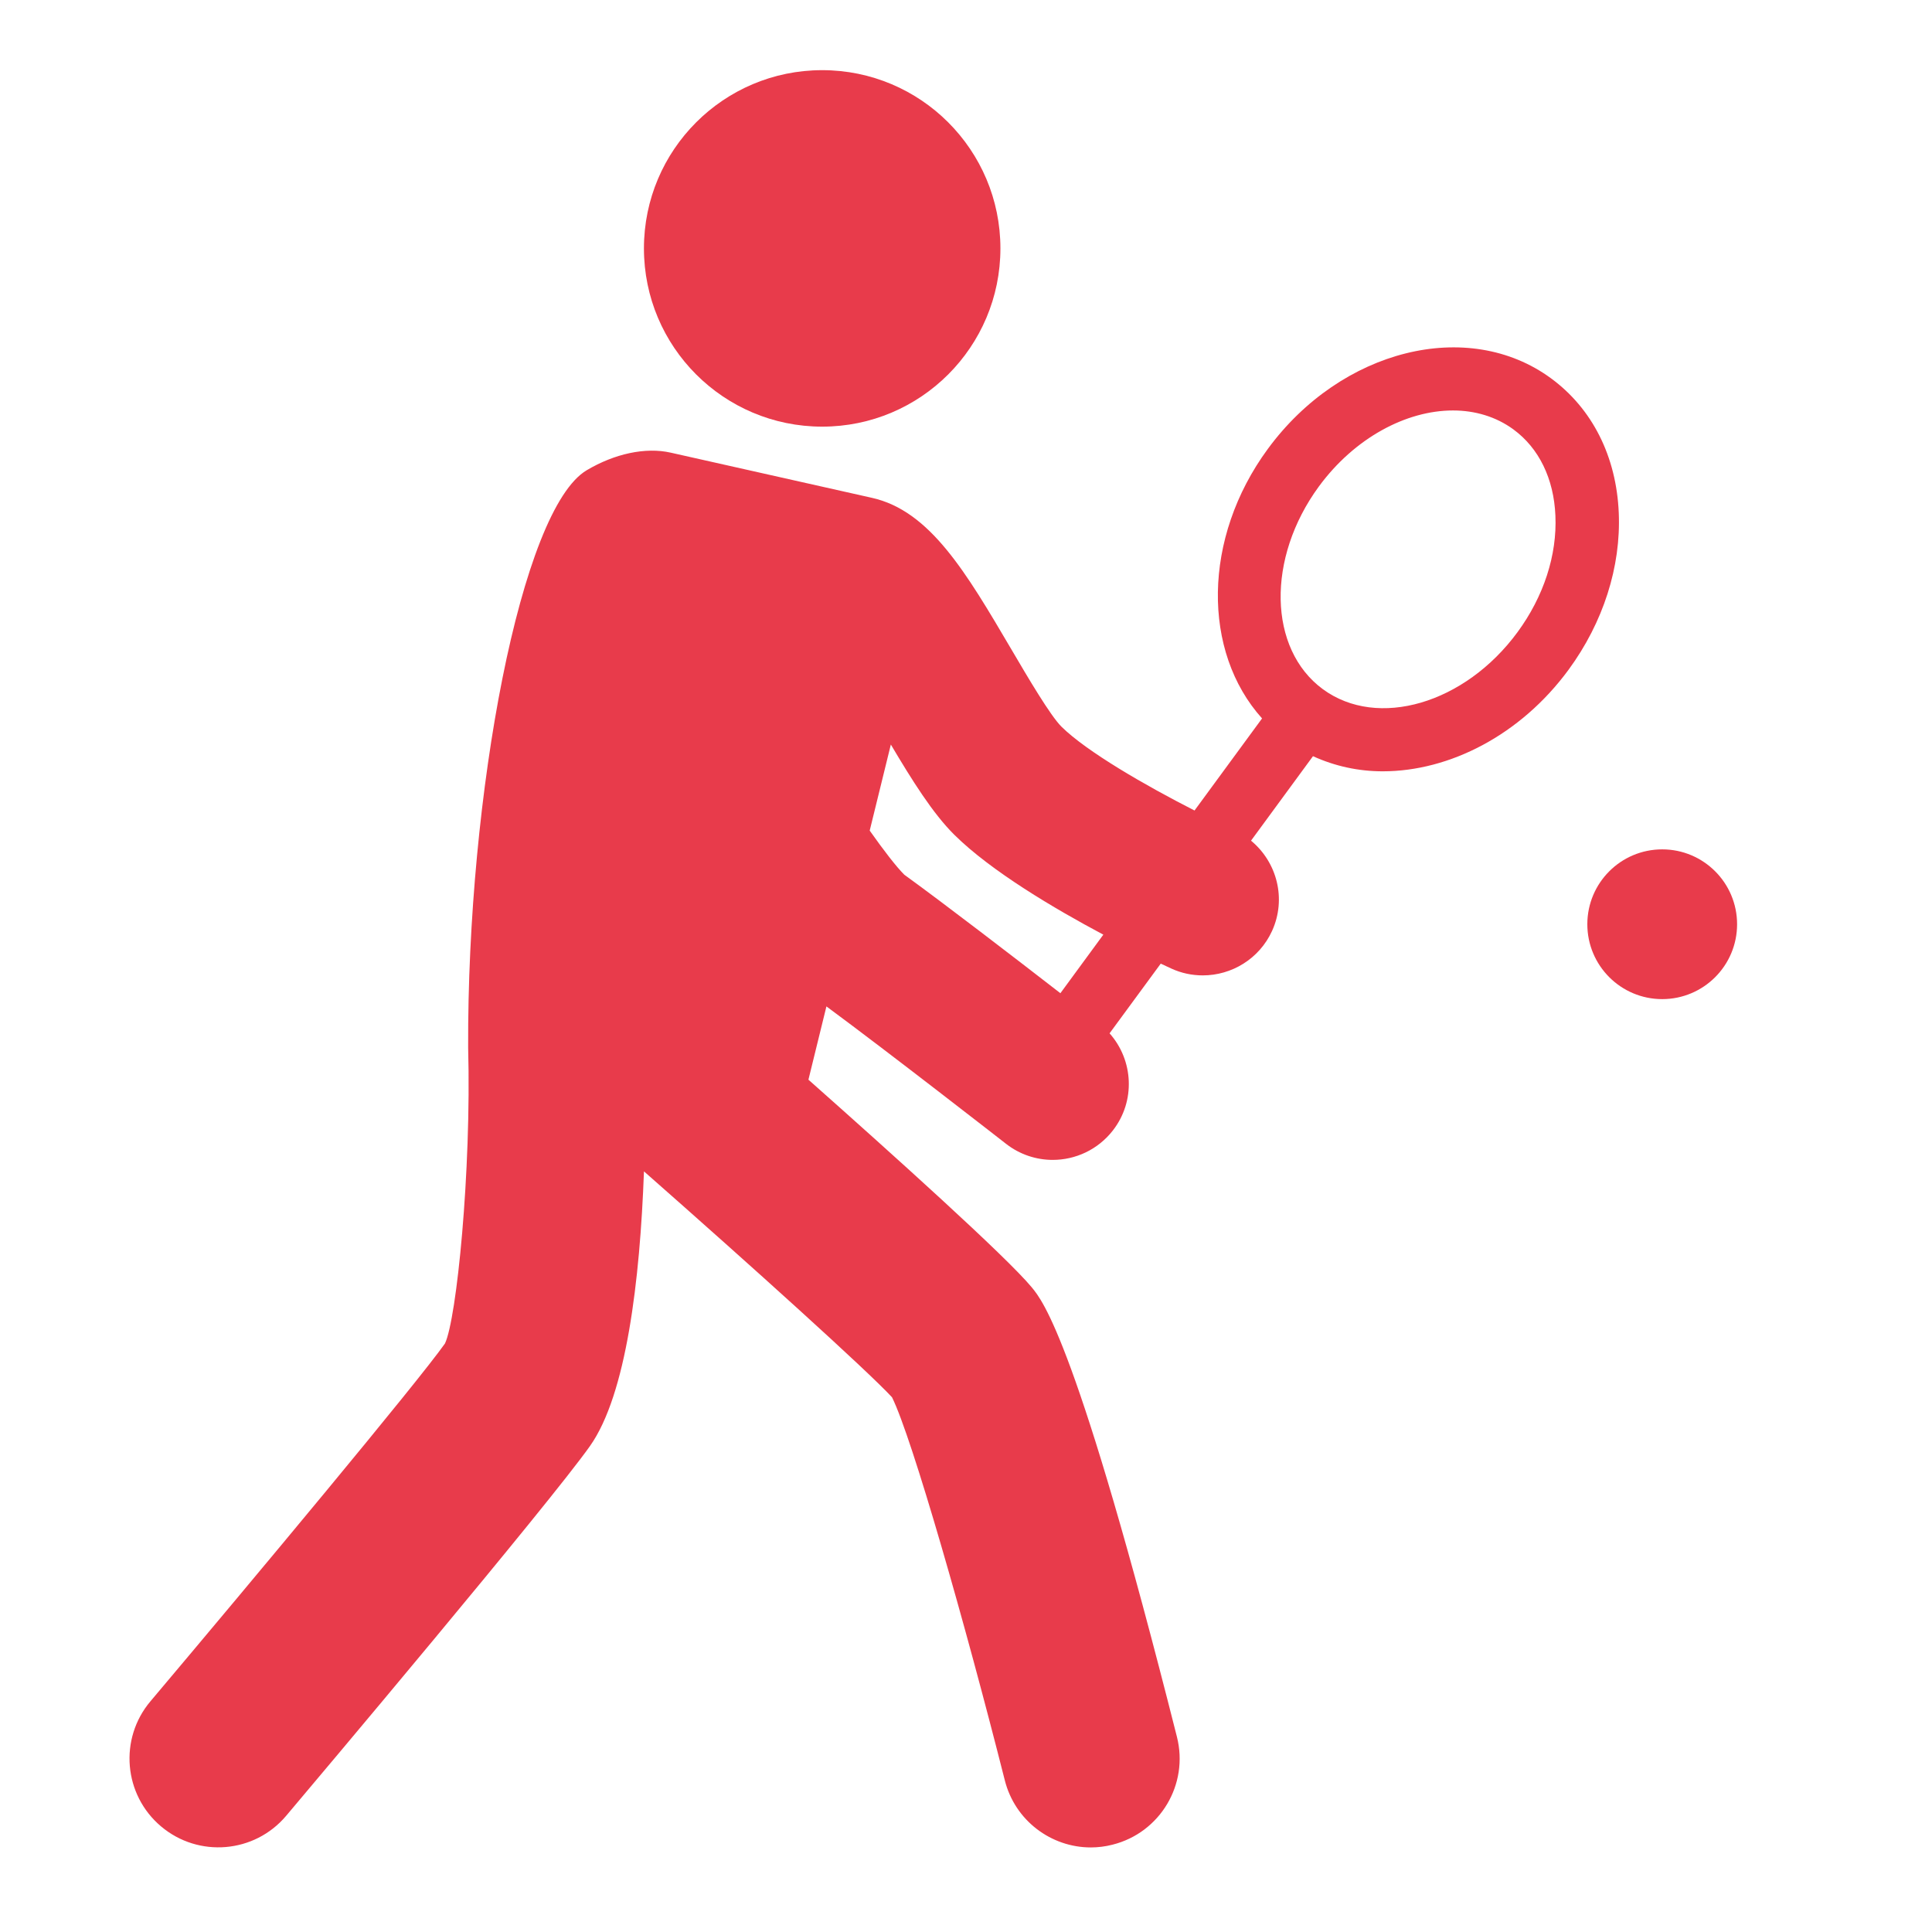
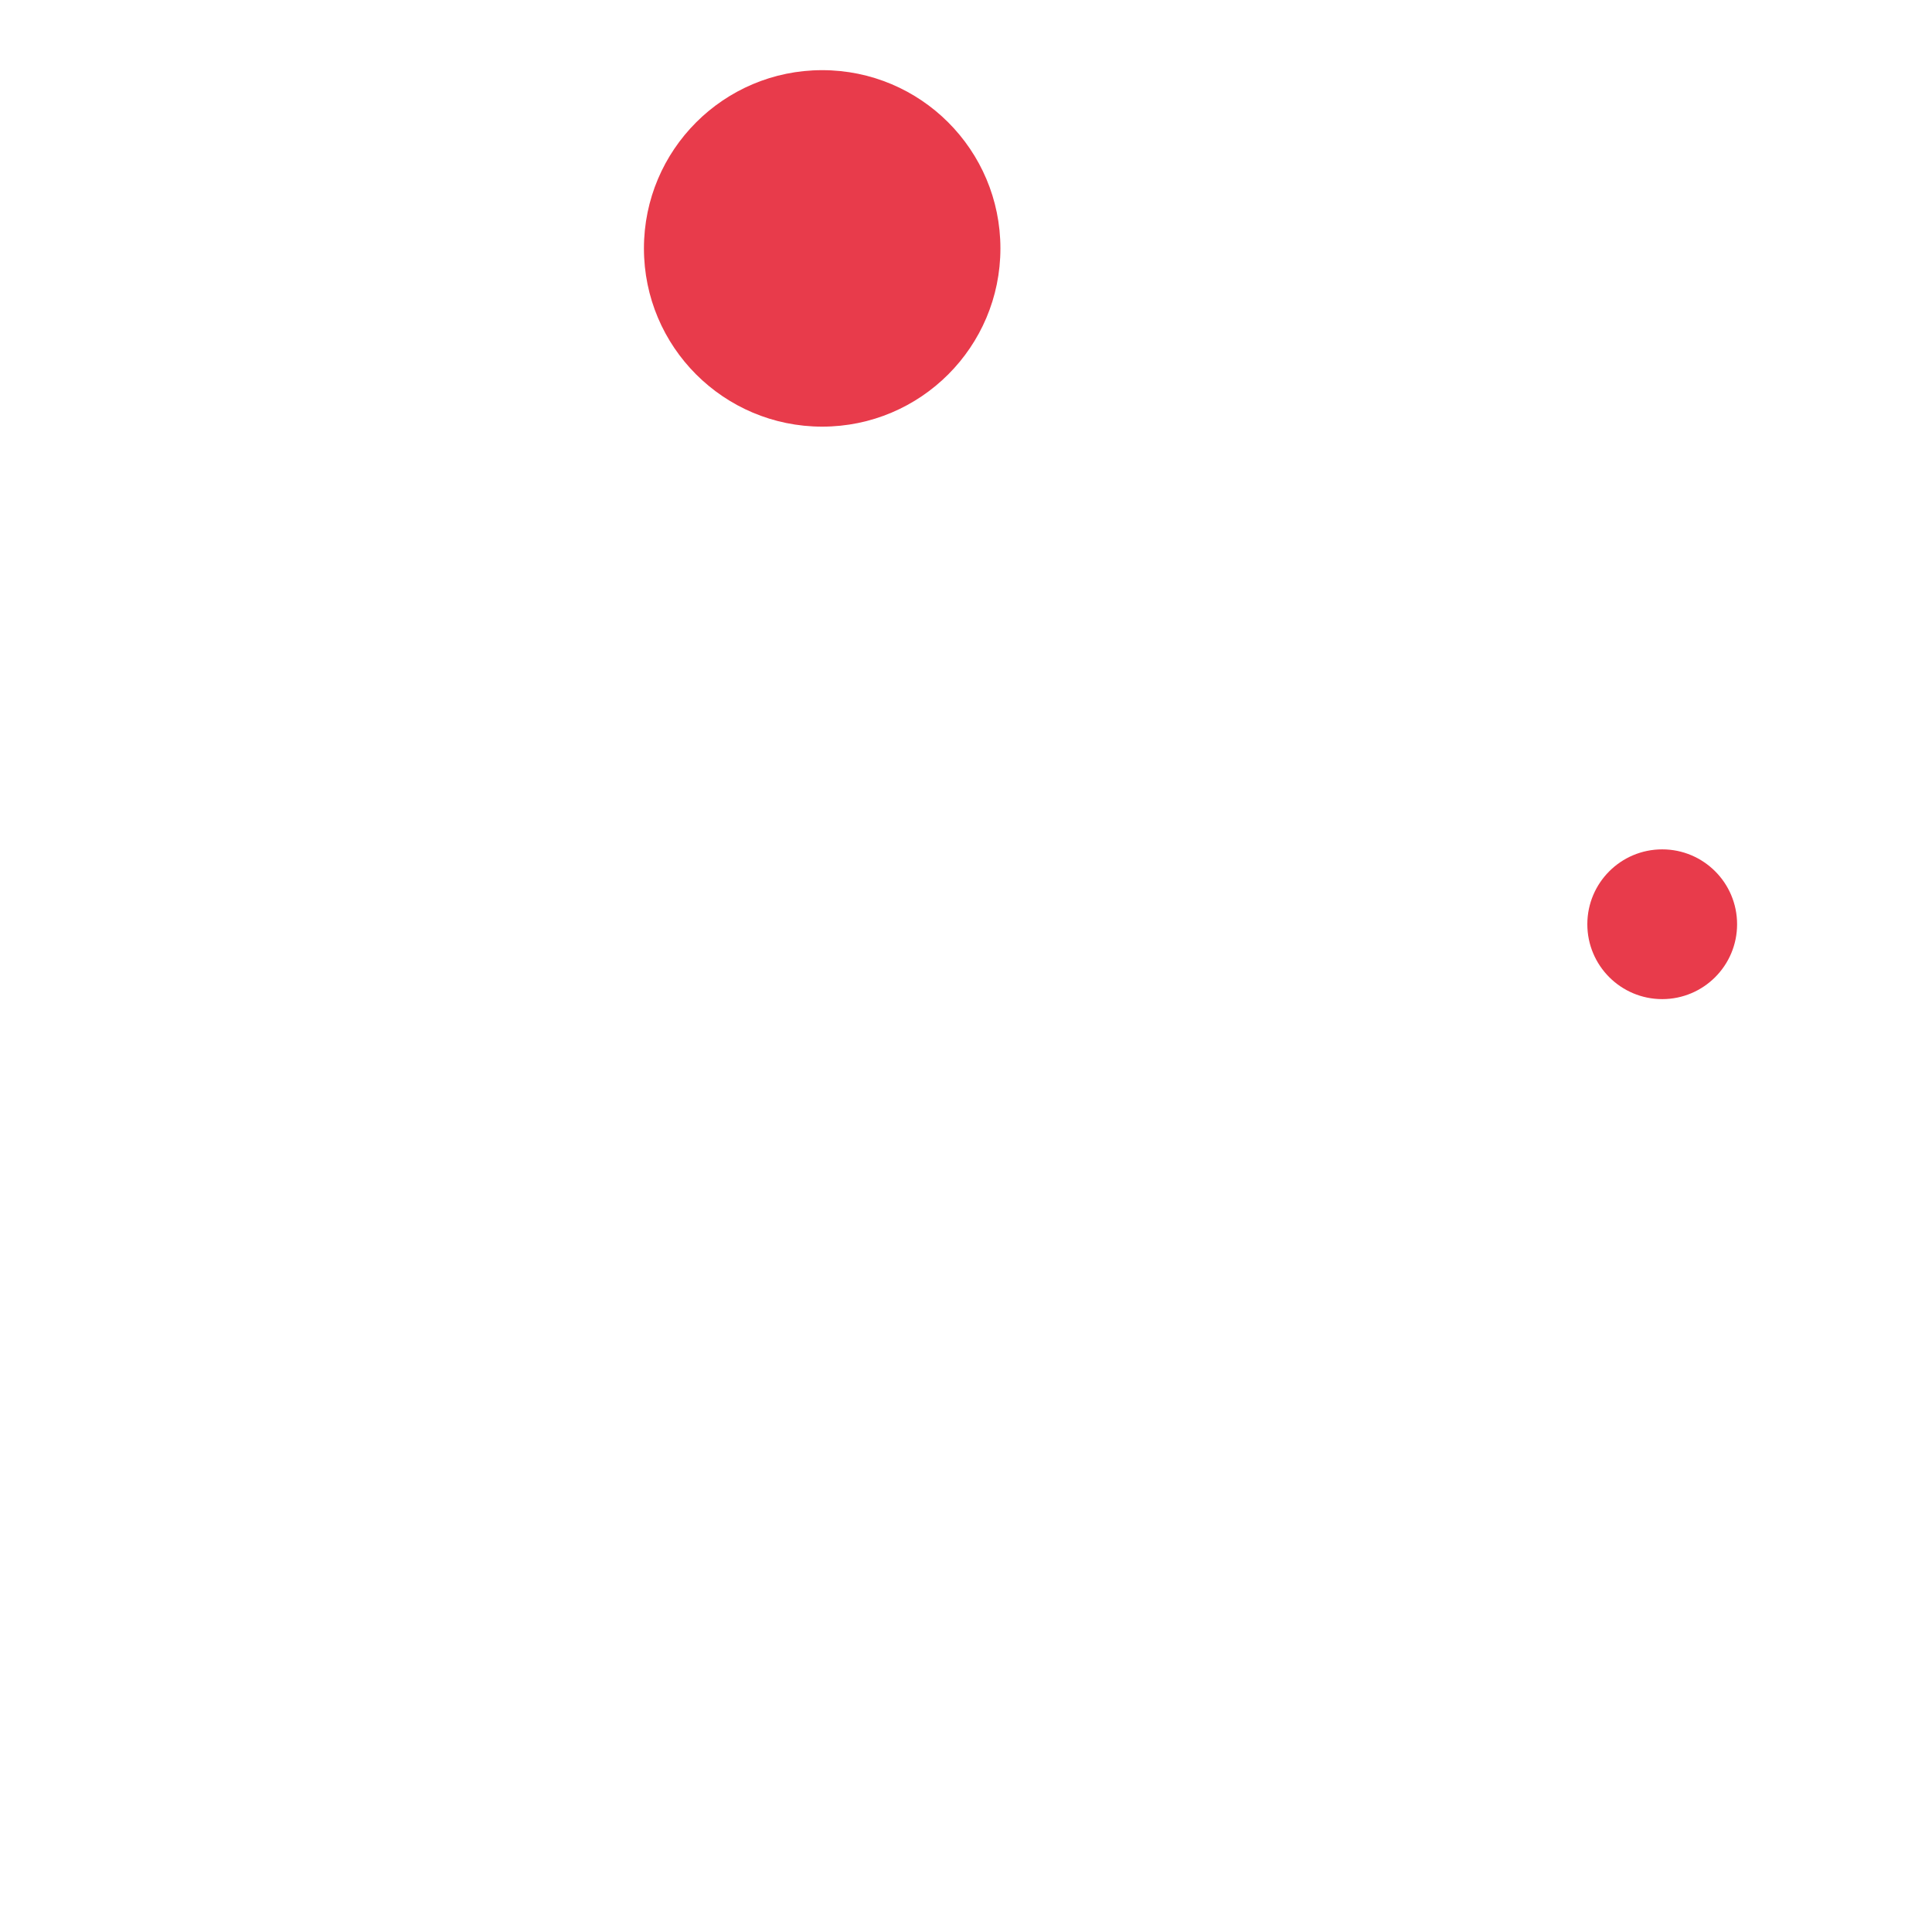
<svg xmlns="http://www.w3.org/2000/svg" version="1.1" x="0px" y="0px" width="70px" height="70px" viewBox="0 0 70 70" enable-background="new 0 0 70 70" xml:space="preserve">
  <g id="Calque_1" display="none">
    <g display="inline">
-       <path fill="#E83B4B" d="M62.468,15.868c-0.474,0-0.859,0.385-0.859,0.859v0.871L36.945,28.324V28.2    c0-0.475-0.385-0.859-0.859-0.859c-0.475,0-0.859,0.385-0.859,0.859v1.442c0,0.001,0,0.001,0,0.002v27.457    c0,0.475,0.384,0.859,0.859,0.859c0.475,0,0.859-0.385,0.859-0.859v-4.427l24.663,5.363v9.103c0,0.475,0.386,0.859,0.859,0.859    c0.475,0,0.859-0.385,0.859-0.859V18.153c0,0,0-0.001,0-0.001v-1.425C63.327,16.253,62.942,15.868,62.468,15.868z M39,51.362    l-2.055-0.446v-3.894L39,47.134V51.362z M39,45.413l-2.055-0.112v-3.908L39,41.169V45.413z M39,39.44l-2.055,0.224v-3.88    L39,35.227V39.44z M39,33.446l-2.055,0.558v-3.806L39,29.304V33.446z M43.518,52.346l-2.799-0.609v-4.509l2.799,0.152V52.346z     M43.518,45.658l-2.799-0.152v-4.523l2.799-0.305V45.658z M43.518,38.949l-2.799,0.304V34.76l2.799-0.761V38.949z M43.518,32.218    l-2.799,0.76v-4.421l2.799-1.217V32.218z M48.034,53.327l-2.798-0.608v-5.246l2.798,0.152V53.327z M48.034,45.904l-2.798-0.152    v-5.261l2.798-0.305V45.904z M48.034,38.458l-2.798,0.305v-5.231l2.798-0.761V38.458z M48.034,30.99l-2.798,0.76v-5.158    l2.798-1.217V30.99z M52.566,54.313l-2.813-0.611v-5.982l2.813,0.153V54.313z M52.566,46.15l-2.813-0.153V40l2.813-0.306V46.15z     M52.566,37.966l-2.813,0.306v-5.968l2.813-0.765V37.966z M52.566,29.759l-2.813,0.764v-5.895l2.813-1.224V29.759z M57.084,55.295    l-2.799-0.608v-6.722l2.799,0.152V55.295z M57.084,46.396l-2.799-0.152v-6.737l2.799-0.304V46.396z M57.084,37.475l-2.799,0.304    v-6.706l2.799-0.761V37.475z M57.084,28.531l-2.799,0.76v-6.634l2.799-1.217V28.531z M61.608,56.279l-2.806-0.61v-7.458    l2.806,0.152V56.279z M61.608,46.642l-2.806-0.152v-7.473l2.806-0.306V46.642z M61.608,36.982l-2.806,0.306v-7.444l2.806-0.763    V36.982z M61.608,27.301l-2.806,0.763v-7.371l2.806-1.22V27.301z" />
      <circle fill="#E83B4B" cx="37.942" cy="6.992" r="4.756" />
-       <path fill="#E83B4B" d="M27.672,38.606c0.008-0.002,0.021-0.008,0.03-0.009c0.805-6.787-0.426-11.561-1.067-13.474    c5.077-1.201,13.68-3.998,14.826-4.373c1.083-0.354,1.673-1.519,1.318-2.601c-0.354-1.083-1.518-1.673-2.601-1.319    c-3.646,1.192-13.738,4.363-16.622,4.706l-4.922,0.585c-3.584,0.427-5.921,0.375-7.255-1.147    c-0.921-1.052-1.897-4.646-2.295-6.861c-0.201-1.121-1.273-1.867-2.394-1.666c-1.121,0.202-1.867,1.272-1.666,2.394    c0.193,1.079,1.257,6.573,3.253,8.852c1.928,2.201,4.561,2.78,7.25,2.78c0.458,0,0.916-0.029,1.373-0.057    c0.587,2.203,1.851,7.384,1.935,11.345c-0.542,2.875-1.351,5.944-1.804,6.883c-1.082,0.588-4.822,1.91-7.914,2.865    c-1.269,0.393-1.98,1.739-1.588,3.009c0.392,1.27,1.74,1.983,3.009,1.589c5.519-1.705,8.823-3.029,9.821-3.938    c0.382-0.348,1.474-1.348,2.791-7.467c0.025-0.01,0.05-0.02,0.076-0.03c0.659,2.688,1.418,6.056,1.507,7.233    c-0.005,1.184-1.931,6.174-3.725,10.092c-0.553,1.208-0.023,2.636,1.185,3.189c0.325,0.149,0.666,0.22,1.001,0.22    c0.912,0,1.784-0.521,2.188-1.404c1.63-3.559,4.338-9.903,4.151-12.42C29.387,45.603,28.206,40.733,27.672,38.606z" />
      <circle fill="#E83B4B" cx="20.343" cy="15.497" r="4.874" />
    </g>
  </g>
  <g id="Calque_2" display="none">
    <g display="inline">
      <circle fill="#E83B4B" cx="23.488" cy="17.561" r="4.814" />
      <circle fill="#E83B4B" cx="36.679" cy="49.55" r="4.814" />
-       <path fill="#E83B4B" d="M64.443,15.315c-1.026-0.844-2.543-0.698-3.387,0.328c-3.428,4.161-7.623,9.45-8.143,11.016    c-0.209,0.628-0.249,1.331-0.197,2.308c-0.791-1.501-1.499-2.935-1.658-3.562c0.144-1.294,1.762-6.677,3.23-11.086    c0.421-1.261-0.261-2.624-1.521-3.043c-1.259-0.419-2.623,0.261-3.044,1.522c-1.314,3.944-3.516,10.845-3.485,12.741    c0.021,1.401,0.972,3.432,3.583,8.198c-0.635,0.929-1.43,1.792-2.307,2.565c-0.145-0.79-0.316-1.508-0.528-2.062    c-0.152-0.4-0.616-1.618-6.946-7.34c-0.846-0.763-2.149-0.698-2.913,0.147c-0.765,0.845-0.698,2.149,0.146,2.914    c2.455,2.219,5.358,5.05,5.895,5.845c0.228,0.656,0.406,1.771,0.545,3.021c-0.587,0.28-1.164,0.509-1.717,0.677    c-1.063-1.475-2.078-2.854-3.423-3.556c-1.119-0.586-3.05-0.416-5.726,0.467c0.137-1.129-0.667-2.156-1.796-2.295    c-3.148-0.386-6.994-1.043-8.021-1.45c-0.462-0.524-1.044-1.426-1.643-2.455c0.424-0.495,0.86-0.937,1.297-1.315    c1.568,0.92,3.054,1.771,4.569,1.87c0.052,0.004,0.104,0.005,0.158,0.005c1.803,0,4.432-1.923,7.815-5.722    c0.758-0.85,0.682-2.153-0.168-2.911c-0.849-0.759-2.153-0.684-2.911,0.167c-1.781,1.997-3.945,3.94-4.792,4.32    c-0.636-0.141-1.785-0.816-2.723-1.368c-0.22-0.129-0.449-0.25-0.672-0.379c-0.476-0.343-3.951-2.789-6.1-2.862    c-2.037-0.068-4.46,2.168-5.793,4.287C9.716,30.044,9,32.733,8.925,34.858c-0.022,0.251-0.03,0.505-0.02,0.763    c-1.69,0.135-3.647,0.506-5.575,1.352c-0.234,0.104-0.368,0.361-0.322,0.612l0.079,0.437c0.063,0.345,0.424,0.544,0.749,0.413    c0.821-0.328,2.394-0.881,4.304-1.238c-0.931,0.735-1.858,1.61-2.685,2.651c-0.159,0.201-0.157,0.49,0.001,0.692l0.273,0.348    c0.216,0.276,0.628,0.284,0.856,0.017c0.52-0.611,1.503-1.679,2.816-2.773c0.597,1.811,1.626,3.64,2.536,5.252    c0.389,0.69,0.9,1.597,1.109,2.076c-0.409,1.431-2.599,5.928-4.555,9.546c-0.632,1.169-0.196,2.629,0.972,3.261    c0.364,0.196,0.756,0.29,1.142,0.29c0.855,0,1.683-0.457,2.119-1.263c5.385-9.961,5.227-11.61,5.167-12.23    c-0.085-0.888-0.508-1.783-1.287-3.191c1.713,1.096,3.857,2.494,4.532,3.16c0.314,1.479,0.491,7.041,0.476,11.639    c-0.004,1.327,1.069,2.409,2.398,2.413c0.003,0,0.005,0,0.008,0c1.325,0,2.401-1.072,2.406-2.398    c0.018-5.323-0.128-12.033-0.926-13.761c-0.655-1.419-2.602-2.757-7.222-5.692c-0.117-0.075-0.234-0.149-0.351-0.224    c0.214-0.996,0.563-1.992,1.006-2.949c0.451,0.665,0.899,1.252,1.316,1.673c0.417,0.42,1.257,1.266,8.639,2.268    c-0.975,0.499-1.399,1.676-0.942,2.683c0.472,1.037,1.694,1.496,2.73,1.024c2.437-1.106,5.203-2.01,6.13-2.014    c0.523,0.386,1.302,1.467,1.937,2.352c0.149,0.206,0.311,0.41,0.462,0.618c0.297,0.505,2.486,4.148,4.422,5.084    c1.835,0.887,4.956-0.18,7.032-1.578c3.691-2.487,5.433-4.671,6.355-6.597c0.048-0.089,0.084-0.187,0.128-0.279    c0.056-0.124,0.11-0.248,0.158-0.37c1.604,0.562,3.55,1.018,5.662,1.023c0.256,0,0.482-0.181,0.543-0.43l0.104-0.432    c0.082-0.34-0.168-0.668-0.518-0.681c-0.886-0.032-2.551-0.157-4.447-0.604c1.152-0.296,2.356-0.723,3.537-1.342    c0.227-0.119,0.342-0.386,0.278-0.634l-0.108-0.43c-0.087-0.339-0.461-0.513-0.775-0.36c-0.727,0.35-2.062,0.931-3.712,1.402    c0.188-1.901-0.002-3.987-0.182-5.833c-0.083-0.847-0.194-1.978-0.174-2.453c0.68-1.215,4.218-5.752,7.262-9.447    C65.615,17.676,65.469,16.16,64.443,15.315z" />
    </g>
  </g>
  <g id="Calque_3">
    <g>
-       <path fill="#E83B4B" d="M56.197,13.708c-3.004-2.206-7.608-1.059-10.261,2.557c-2.375,3.233-2.381,7.35-0.209,9.765l-2.447,3.336    c-1.762-0.897-3.906-2.131-4.823-3.039c-0.401-0.399-1.214-1.779-1.806-2.788c-1.653-2.812-2.958-5.035-5.065-5.503L24.299,16.4    c-0.913-0.205-2.027,0.036-3.042,0.638c-2.376,1.41-4.331,11.715-4.295,20.918c0.12,4.507-0.418,9.838-0.84,10.722    c-1.005,1.423-6.933,8.531-10.671,12.963c-1.146,1.358-0.974,3.388,0.384,4.533c1.358,1.146,3.388,0.975,4.533-0.384    c0.971-1.15,9.523-11.295,11.01-13.4c1.316-1.865,1.809-5.992,1.954-9.949c3.947,3.474,8.074,7.2,8.987,8.184    c0.729,1.468,2.663,8.247,4.087,13.879c0.368,1.458,1.678,2.432,3.115,2.432c0.262,0,0.526-0.032,0.792-0.101    c1.723-0.434,2.766-2.185,2.329-3.907c-3.611-14.291-4.854-15.795-5.262-16.288c-0.92-1.112-5.068-4.842-8.089-7.521l0.652-2.655    c2.243,1.653,6.46,4.941,6.506,4.977c0.503,0.393,1.1,0.584,1.693,0.584c0.821,0,1.633-0.366,2.177-1.063    c0.831-1.065,0.75-2.547-0.117-3.523l1.854-2.525c0.178,0.083,0.312,0.145,0.378,0.176c0.37,0.171,0.76,0.25,1.146,0.25    c1.044,0,2.045-0.597,2.509-1.61c0.53-1.163,0.18-2.494-0.762-3.271l2.245-3.061c0.791,0.361,1.646,0.548,2.527,0.548    c2.416,0,4.993-1.311,6.733-3.68c1.258-1.715,1.902-3.733,1.819-5.684C58.565,16.536,57.692,14.806,56.197,13.708z M38.42,35.986    c-1.613-1.25-4.204-3.243-5.656-4.294c-0.295-0.295-0.738-0.87-1.253-1.598l0.766-3.118c0.77,1.298,1.516,2.491,2.298,3.268    c1.338,1.324,3.628,2.677,5.401,3.62L38.42,35.986z M54.982,22.905c-1.906,2.595-5.067,3.521-7.052,2.066    c-1.983-1.457-2.047-4.752-0.144-7.346c1.295-1.762,3.167-2.753,4.857-2.753c0.797,0,1.558,0.222,2.193,0.688    c0.923,0.677,1.463,1.785,1.519,3.121C56.42,20.111,55.932,21.612,54.982,22.905z" />
      <circle fill="#E83B4B" cx="60.225" cy="33.487" r="2.713" />
      <circle fill="#E83B4B" cx="29.789" cy="9" r="6.458" />
    </g>
  </g>
</svg>